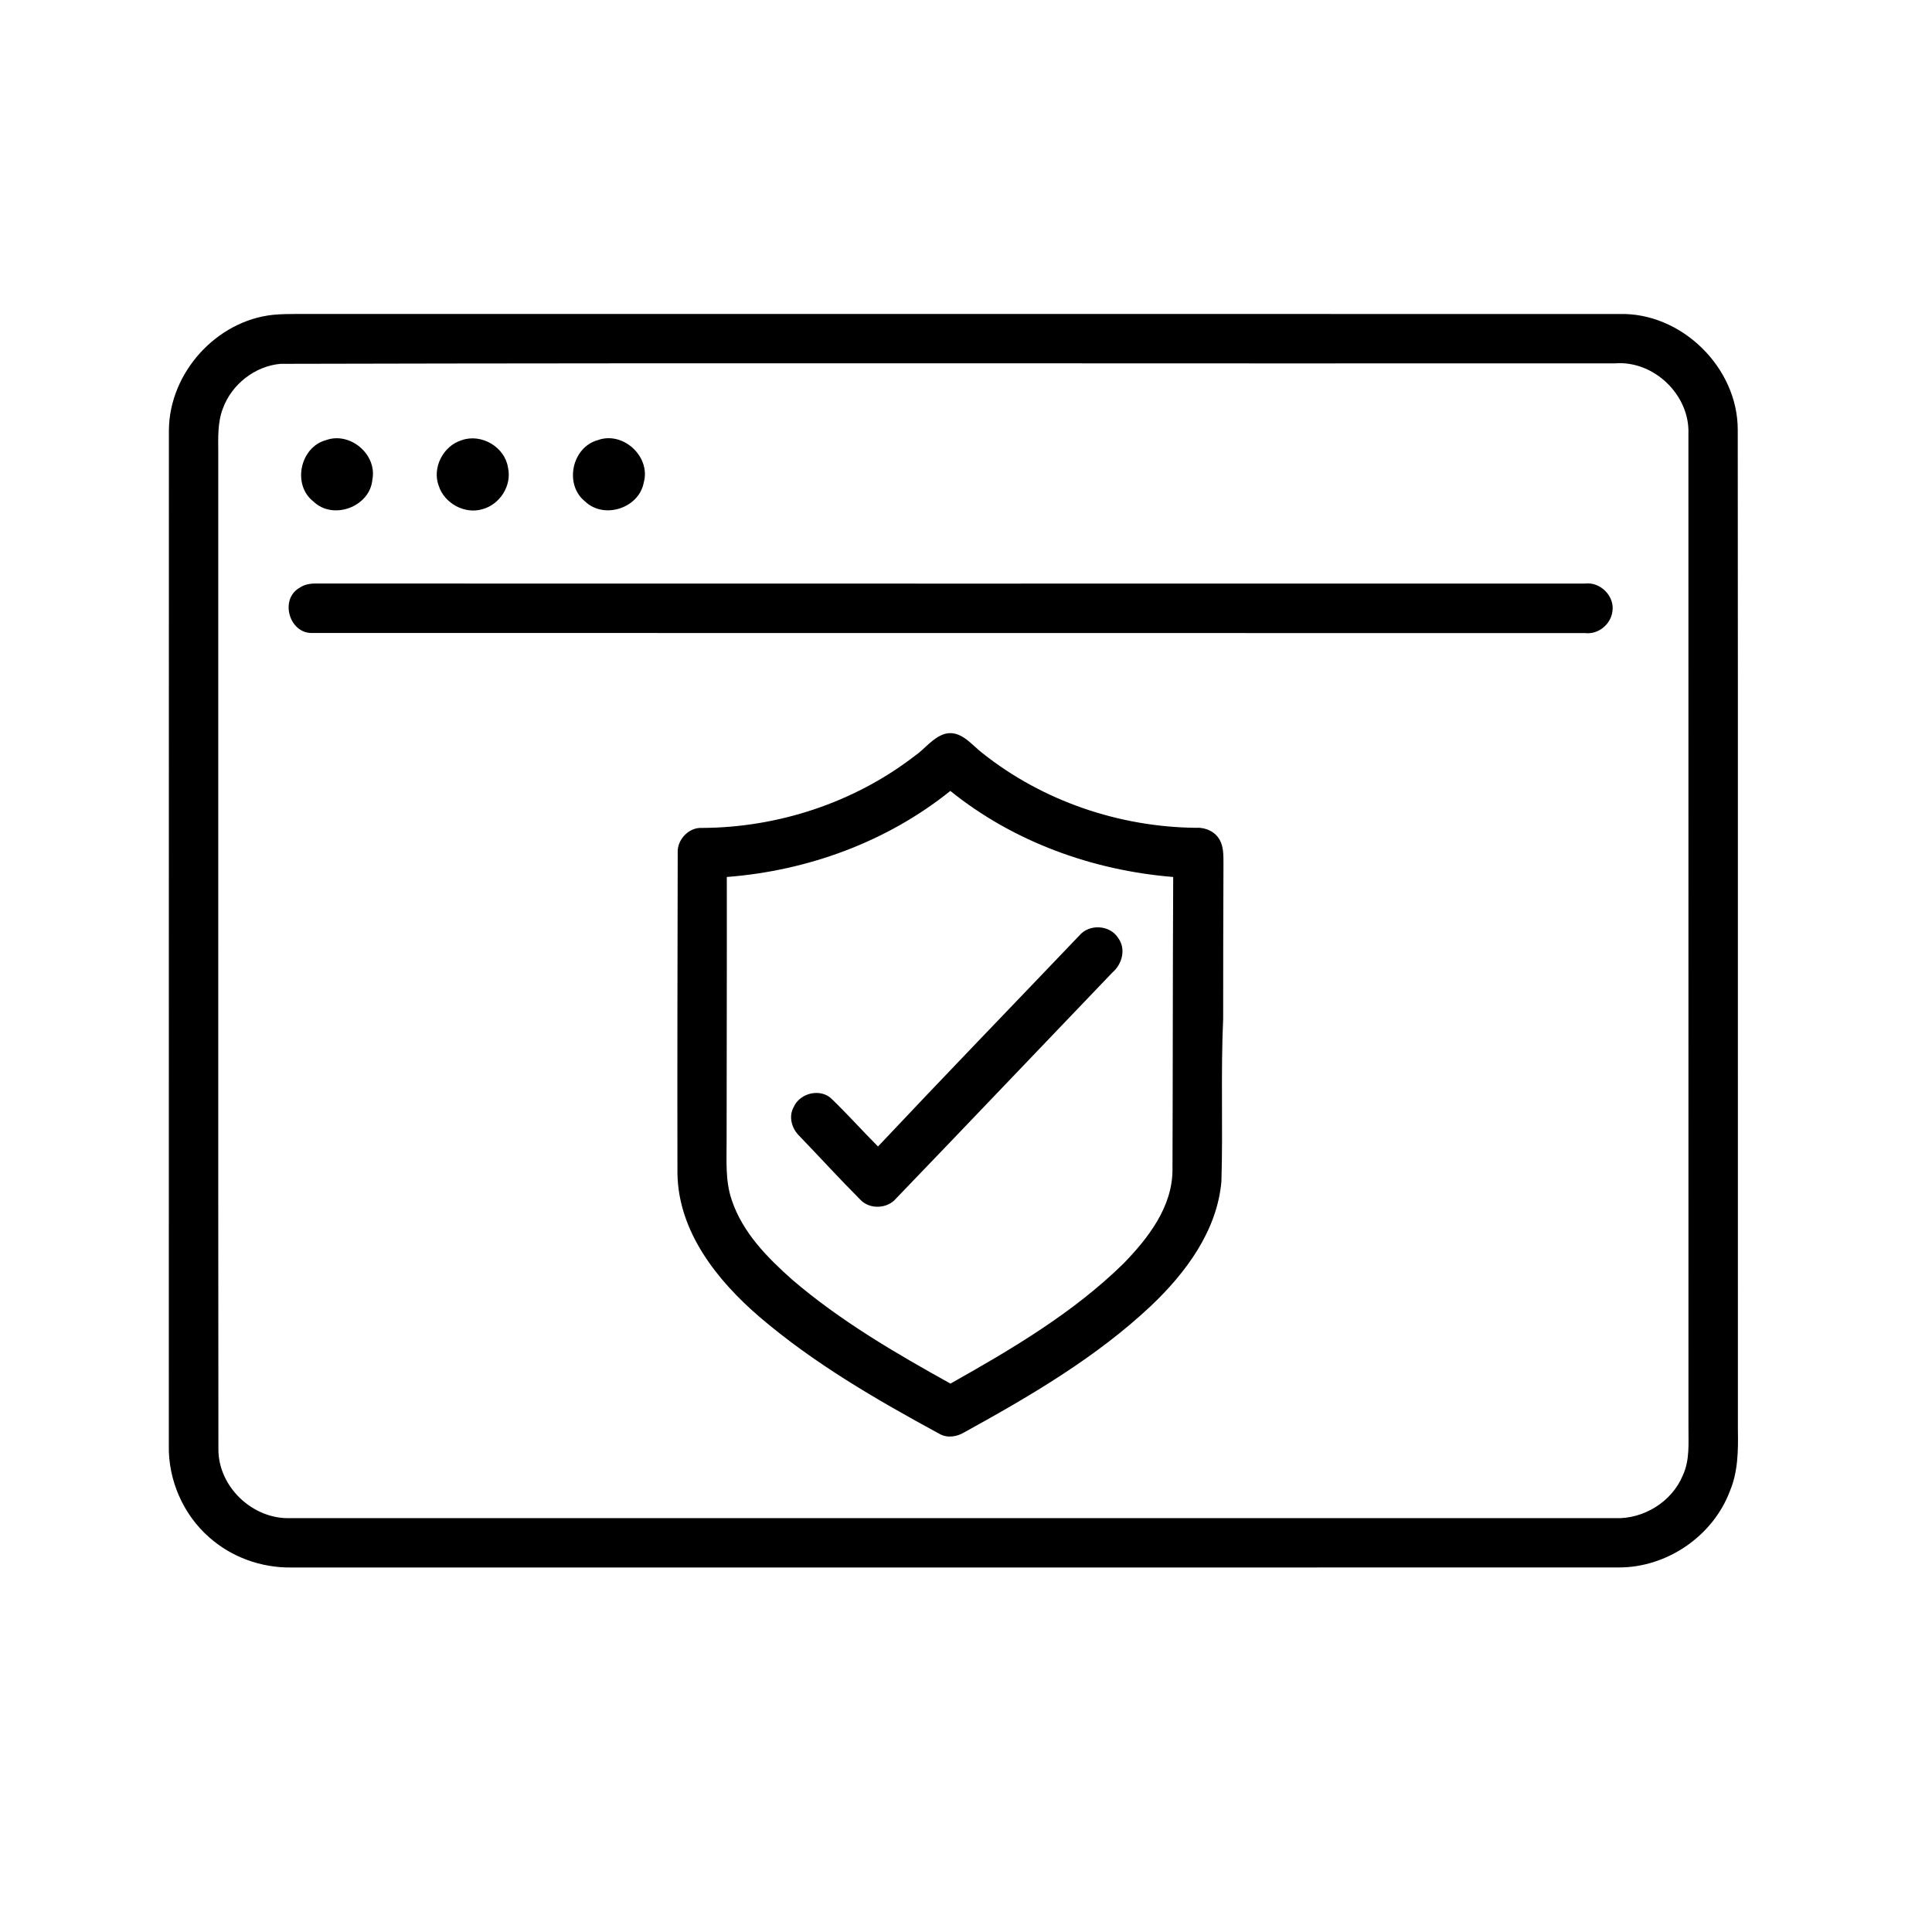
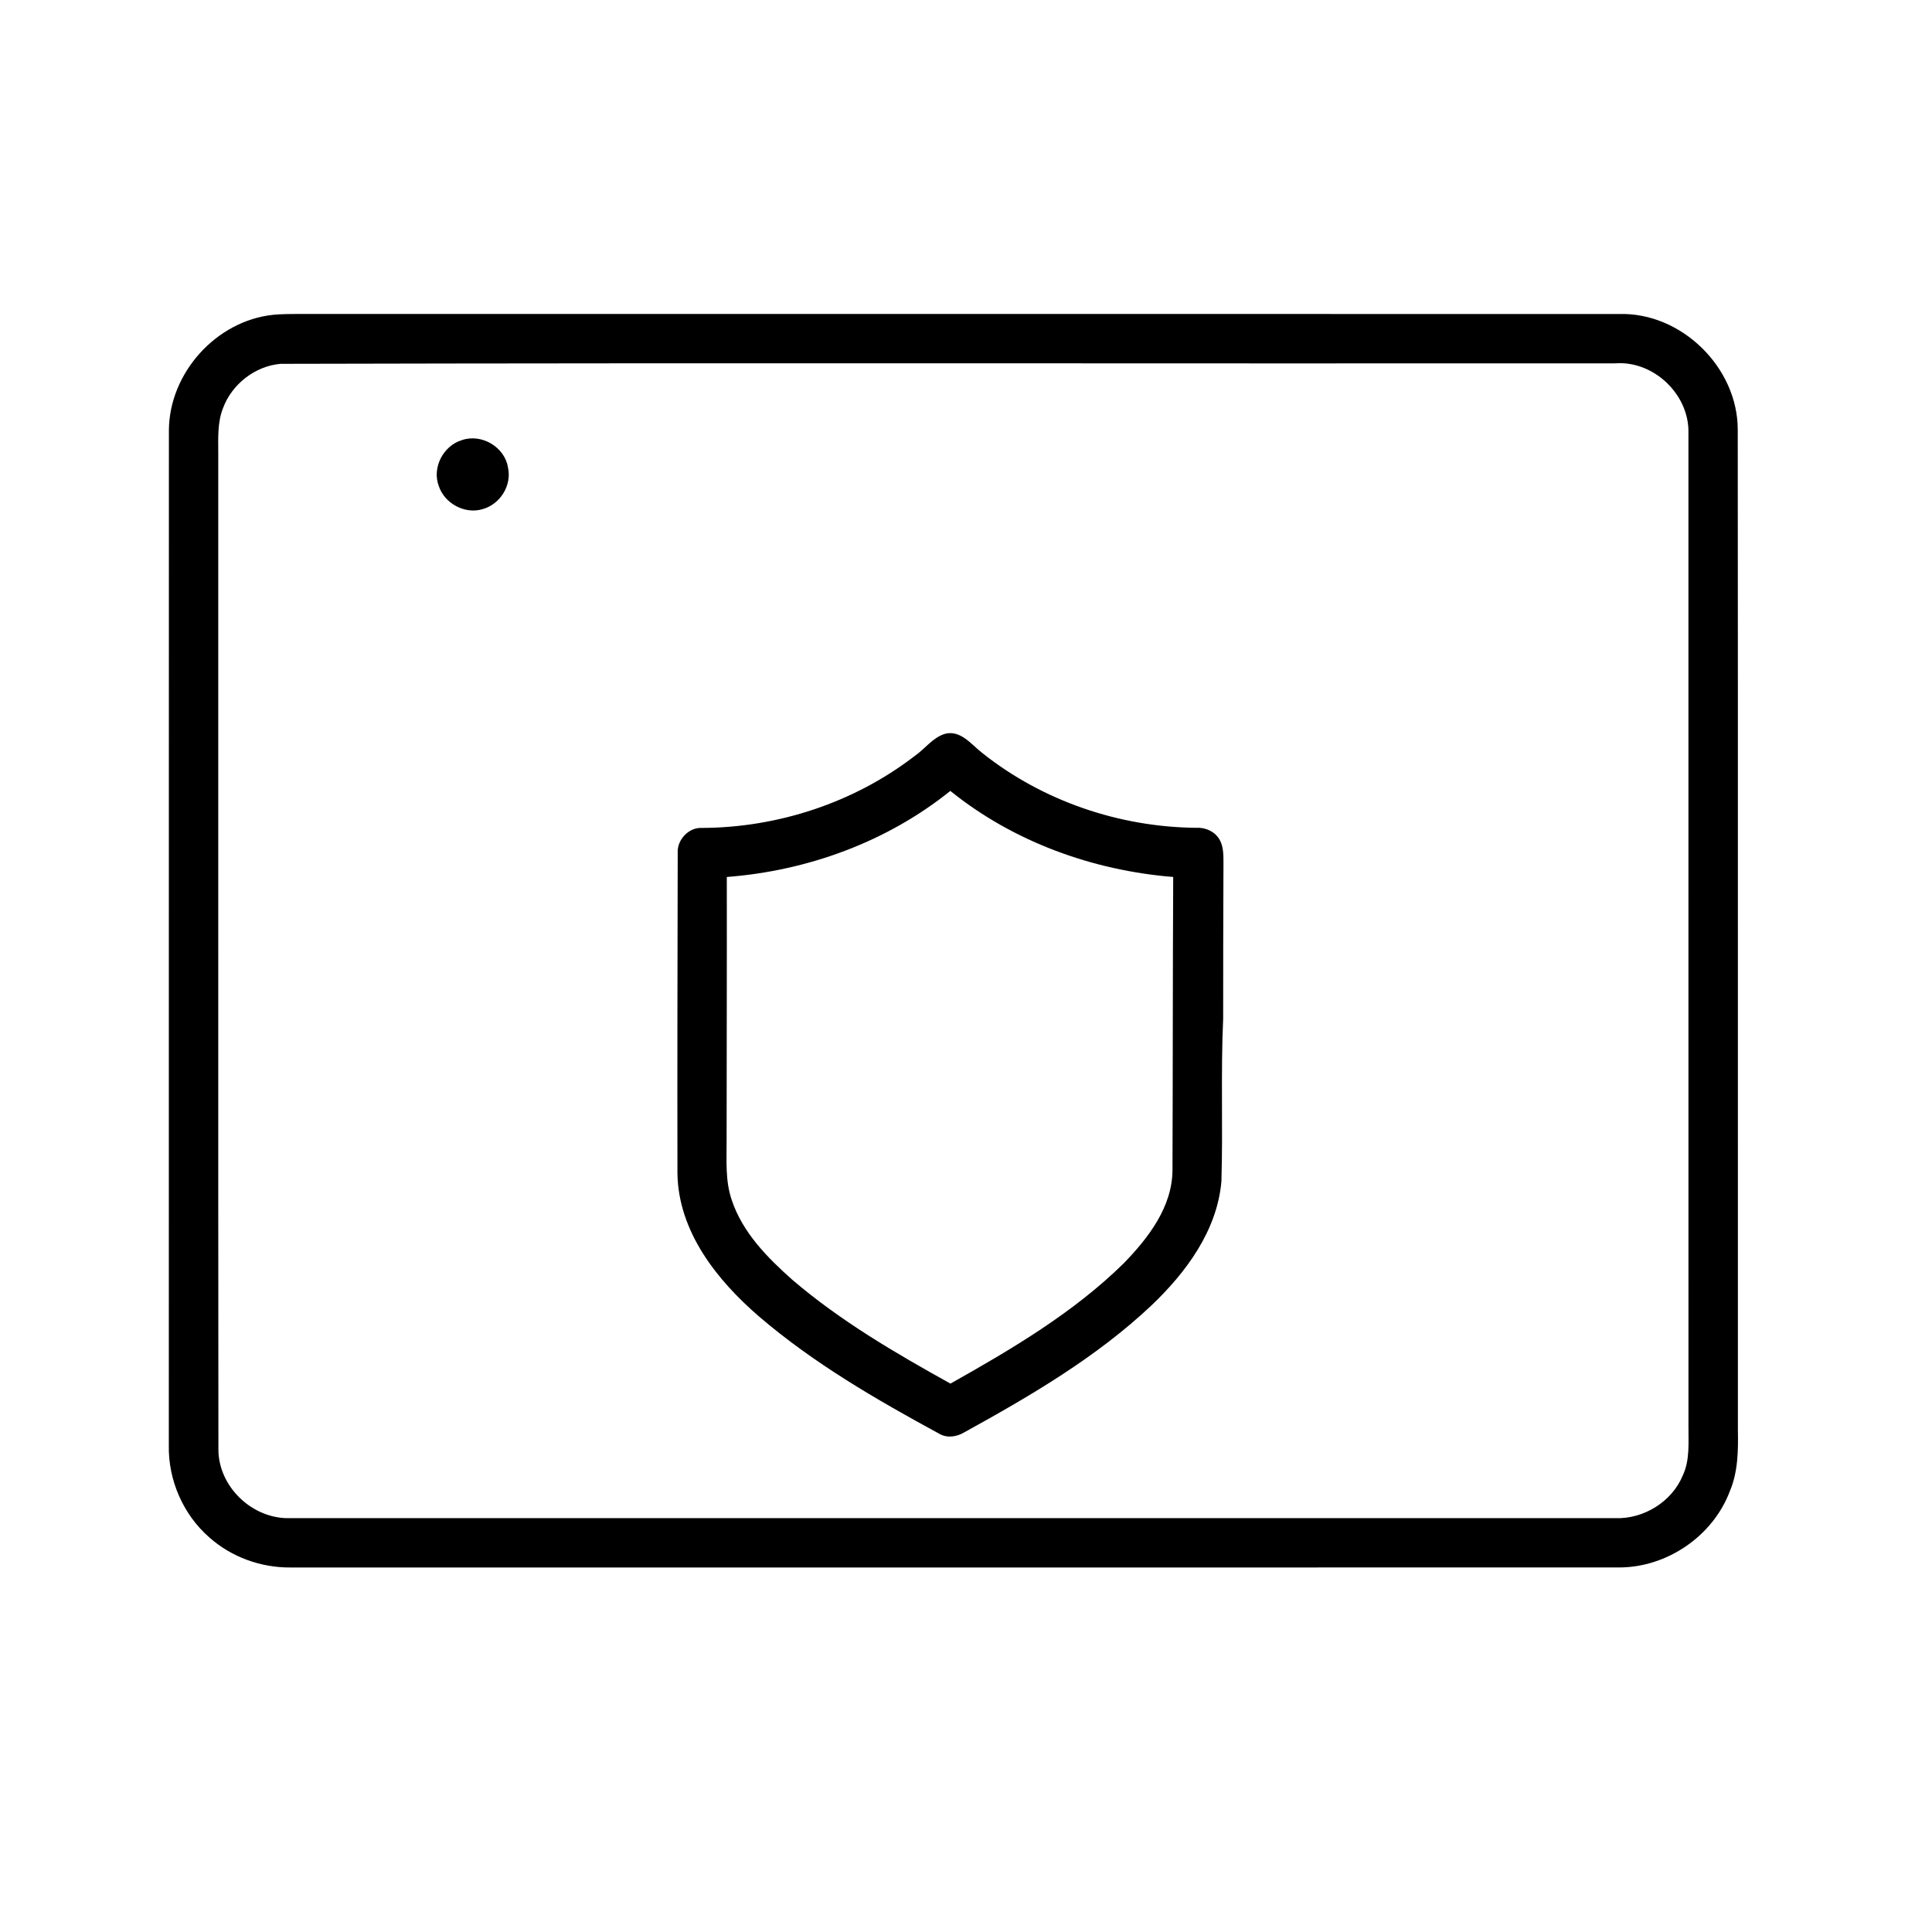
<svg xmlns="http://www.w3.org/2000/svg" width="512pt" height="512pt" viewBox="0 0 512 512" version="1.1">
  <g id="#000000ff">
    <path fill="#000000" opacity="1.00" d=" M 72.35 83.43 C 74.54 83.22 76.74 83.21 78.93 83.20 C 195.61 83.22 312.29 83.17 428.96 83.22 C 445.52 82.66 460.54 97.36 460.52 113.89 C 460.60 202.26 460.52 290.63 460.56 379.00 C 460.66 384.45 460.59 390.07 458.43 395.17 C 453.94 407.11 441.71 415.44 428.97 415.39 C 311.66 415.42 194.35 415.39 77.04 415.40 C 69.20 415.48 61.35 412.66 55.48 407.44 C 48.53 401.38 44.54 392.19 44.74 382.99 C 44.77 293.33 44.72 203.67 44.76 114.01 C 44.86 98.86 57.27 85.03 72.35 83.43 M 74.33 96.42 C 67.57 97.02 61.43 101.83 59.09 108.19 C 57.62 111.94 57.83 116.04 57.84 119.99 C 57.88 207.99 57.79 296.00 57.88 384.00 C 57.81 394.04 67.01 402.71 77.00 402.32 C 194.00 402.33 311.01 402.30 428.01 402.33 C 435.56 402.61 443.07 398.01 445.97 390.98 C 447.86 386.92 447.43 382.34 447.46 378.00 C 447.45 290.32 447.47 202.64 447.45 114.96 C 447.83 104.66 438.29 95.50 428.02 96.29 C 310.13 96.38 192.22 96.13 74.33 96.42 Z" />
-     <path fill="#000000" opacity="1.00" d=" M 86.39 116.64 C 92.77 114.32 100.00 120.44 98.68 127.12 C 98.04 134.33 88.23 137.96 83.03 132.88 C 77.40 128.47 79.51 118.50 86.39 116.64 Z" />
-     <path fill="#000000" opacity="1.00" d=" M 122.37 116.65 C 127.56 114.81 133.77 118.44 134.62 123.89 C 135.71 128.66 132.49 133.71 127.81 134.95 C 123.14 136.33 117.77 133.39 116.28 128.78 C 114.44 123.96 117.47 118.12 122.37 116.65 Z" />
-     <path fill="#000000" opacity="1.00" d=" M 158.39 116.65 C 165.09 114.16 172.53 121.01 170.60 127.89 C 169.33 134.69 160.05 137.70 155.04 132.88 C 149.47 128.43 151.54 118.55 158.39 116.65 Z" />
-     <path fill="#000000" opacity="1.00" d=" M 79.45 155.73 C 80.78 154.82 82.40 154.60 83.97 154.64 C 196.00 154.67 308.02 154.66 420.04 154.65 C 424.09 154.13 427.98 158.00 427.30 162.07 C 426.87 165.48 423.52 168.22 420.05 167.77 C 307.69 167.74 195.32 167.79 82.95 167.74 C 76.69 168.13 73.95 158.79 79.45 155.73 Z" />
+     <path fill="#000000" opacity="1.00" d=" M 122.37 116.65 C 127.56 114.81 133.77 118.44 134.62 123.89 C 135.71 128.66 132.49 133.71 127.81 134.95 C 123.14 136.33 117.77 133.39 116.28 128.78 C 114.44 123.96 117.47 118.12 122.37 116.65 " />
    <path fill="#000000" opacity="1.00" d=" M 250.36 194.49 C 254.62 193.34 257.42 197.36 260.39 199.61 C 276.36 212.31 296.71 219.21 317.08 219.38 C 319.53 219.23 322.10 220.44 323.28 222.66 C 324.31 224.60 324.22 226.86 324.23 229.00 C 324.16 242.65 324.16 256.30 324.15 269.95 C 323.50 284.31 324.12 298.69 323.69 313.05 C 322.57 326.13 314.29 337.27 305.05 346.04 C 290.47 359.76 273.03 369.94 255.59 379.56 C 253.62 380.76 251.07 381.18 248.99 380.00 C 232.28 370.92 215.66 361.32 201.17 348.90 C 190.00 339.27 179.77 326.41 179.53 310.98 C 179.48 282.66 179.54 254.33 179.60 226.00 C 179.40 222.60 182.48 219.25 185.94 219.41 C 206.14 219.35 226.32 212.72 242.35 200.38 C 245.08 198.52 247.12 195.51 250.36 194.49 M 192.61 232.41 C 192.65 255.61 192.57 278.80 192.56 302.00 C 192.59 307.37 192.14 312.90 193.94 318.07 C 196.80 326.65 203.37 333.30 209.99 339.17 C 222.72 350.07 237.27 358.56 251.88 366.67 C 268.10 357.54 284.39 347.95 297.76 334.83 C 304.29 328.11 310.70 319.85 310.72 310.03 C 310.82 284.16 310.78 258.28 310.91 232.41 C 289.59 230.68 268.57 223.10 251.85 209.60 C 235.06 223.11 214.01 230.77 192.61 232.41 Z" />
-     <path fill="#000000" opacity="1.00" d=" M 285.99 247.97 C 288.64 244.77 294.11 245.07 296.33 248.58 C 298.47 251.49 297.39 255.52 294.78 257.74 C 275.67 277.67 256.65 297.69 237.50 317.58 C 235.22 320.36 230.50 320.58 228.03 317.96 C 222.52 312.45 217.28 306.69 211.88 301.08 C 209.83 299.13 208.90 295.92 210.35 293.35 C 212.03 289.58 217.58 288.29 220.53 291.34 C 224.70 295.38 228.58 299.72 232.68 303.83 C 250.32 285.09 268.22 266.59 285.99 247.97 Z" />
  </g>
</svg>